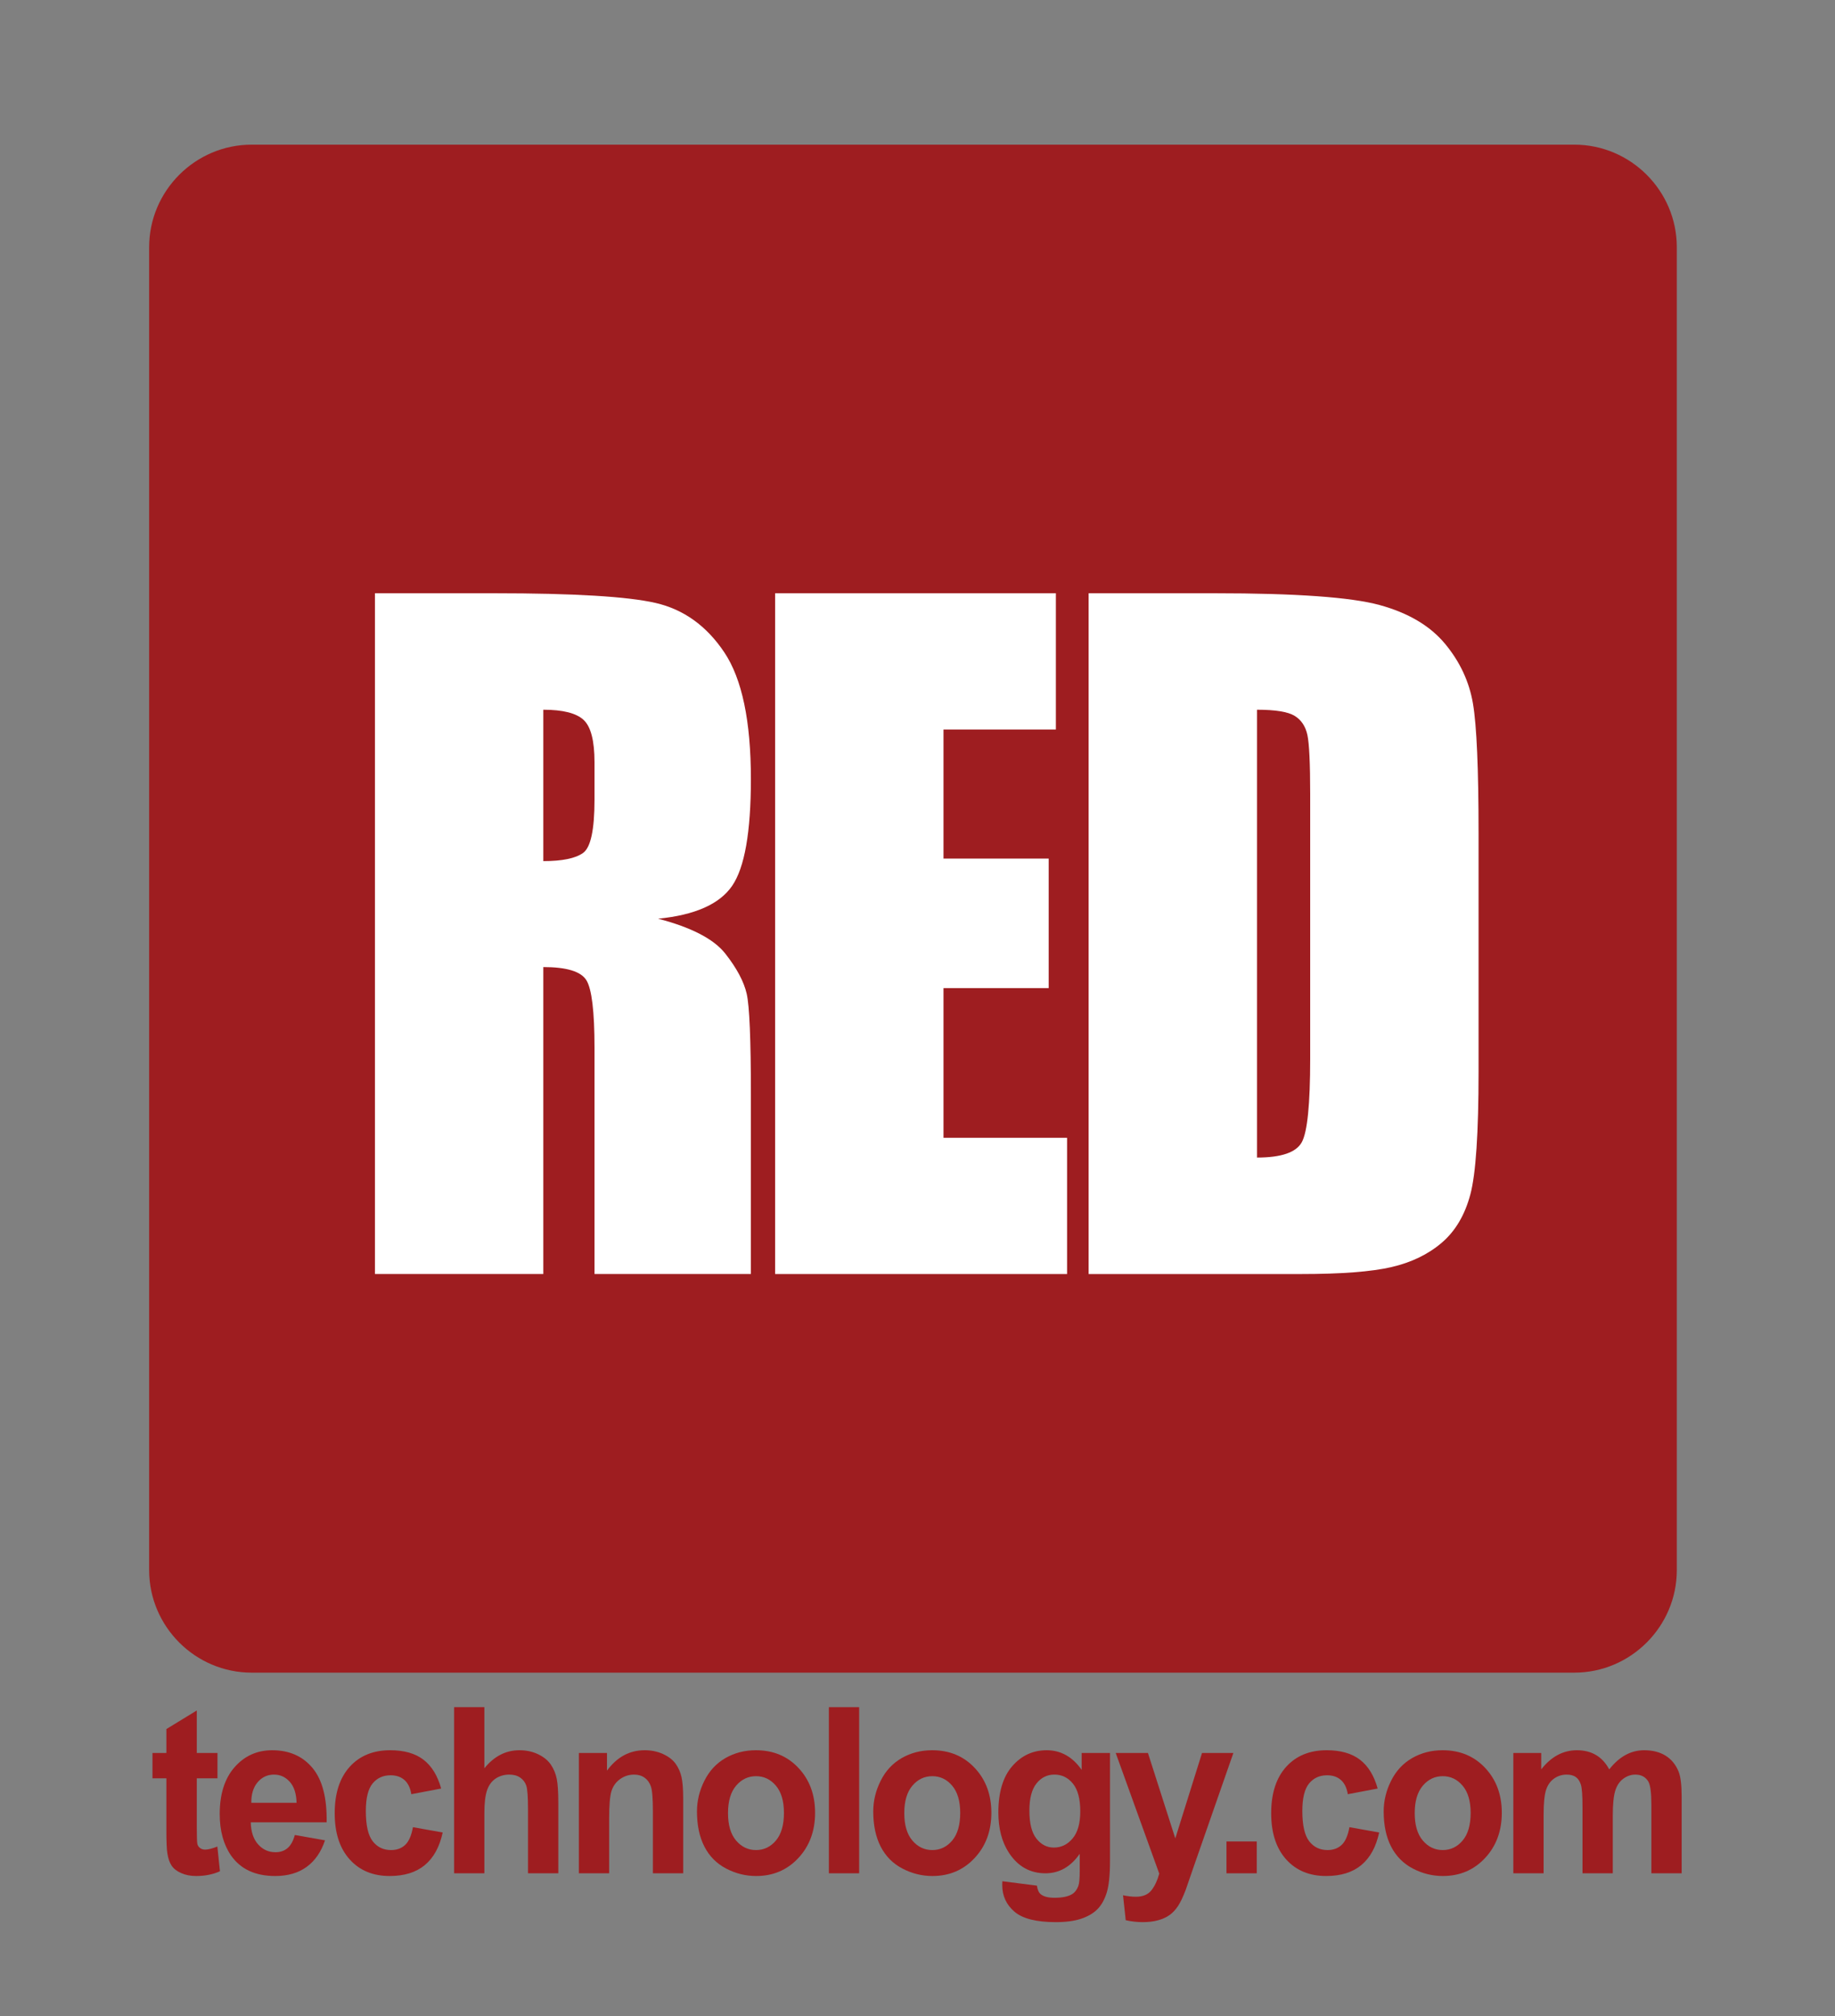
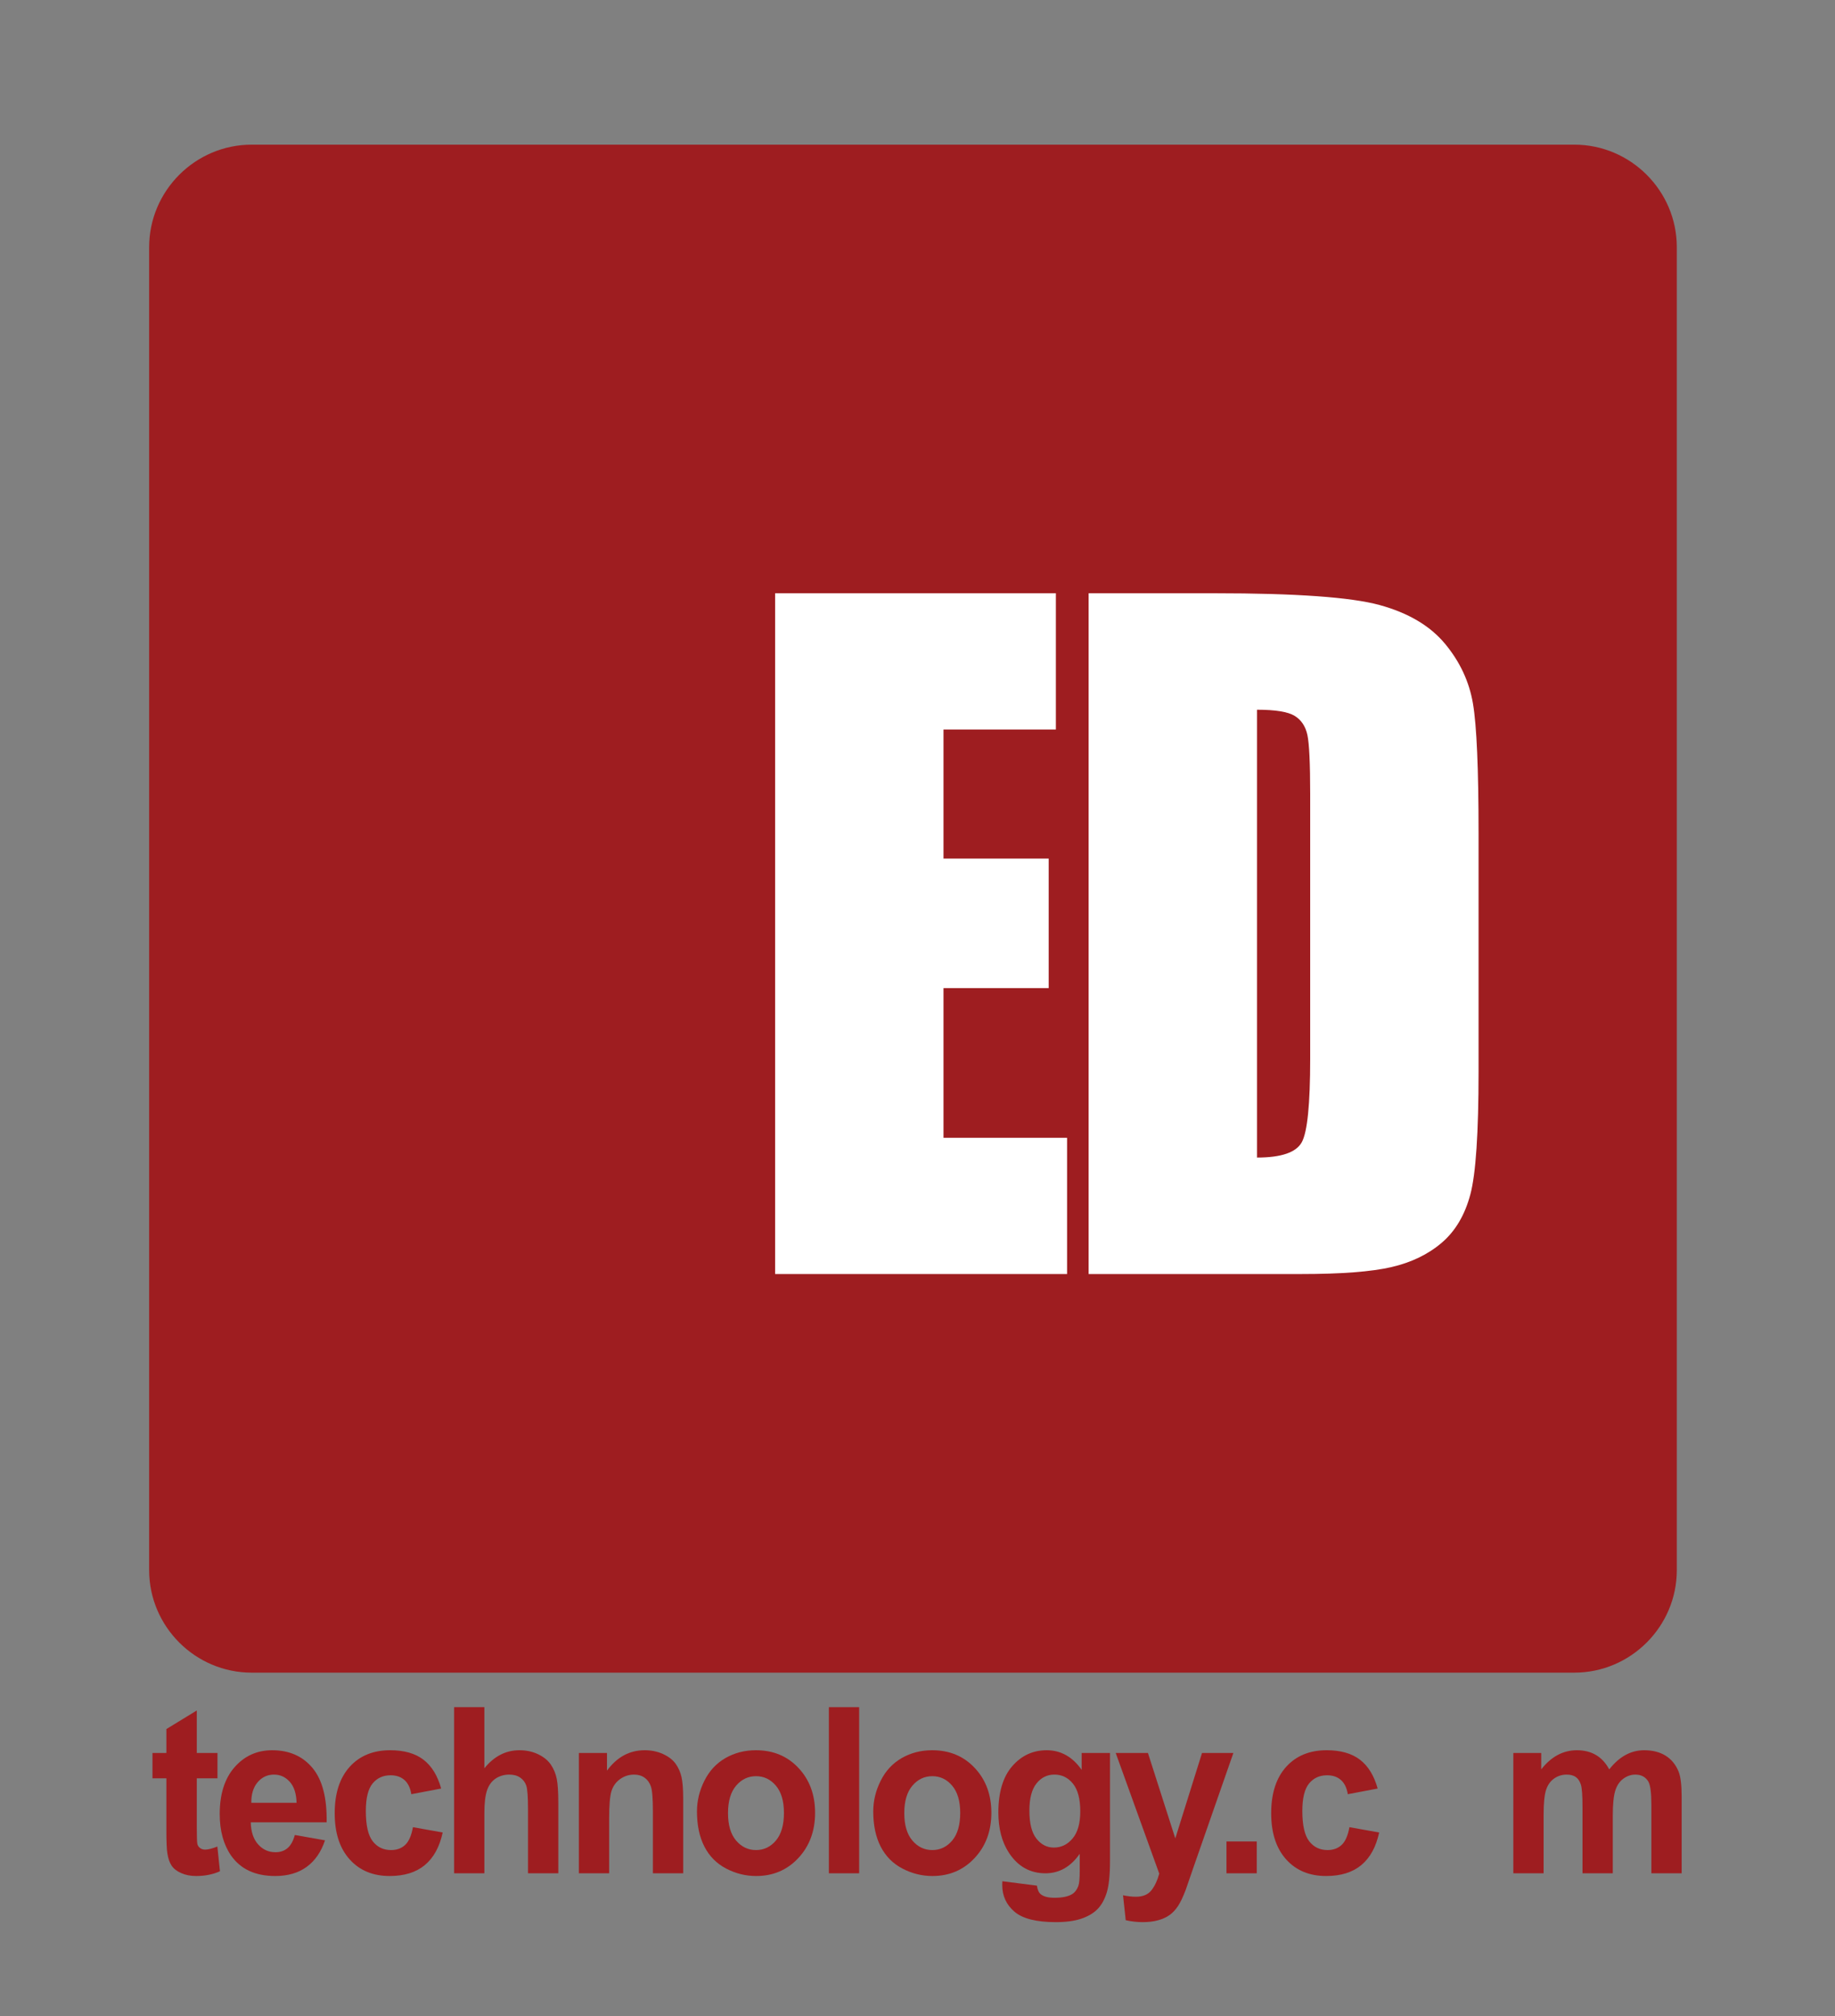
<svg xmlns="http://www.w3.org/2000/svg" version="1.1" id="Layer_1" x="0px" y="0px" width="406px" height="446px" viewBox="0 0 406 446" enable-background="new 0 0 406 446" xml:space="preserve">
  <rect x="0" y="0" width="406" height="446" fill="#808080" stroke="none" />
  <g>
    <path fill="#9E1D20" d="M48.117,387.764v5.614h-4.578v10.729c0,2.172,0.043,3.438,0.131,3.797s0.286,0.656,0.596,0.89   c0.31,0.234,0.688,0.352,1.133,0.352c0.62,0,1.518-0.226,2.694-0.677l0.572,5.464c-1.558,0.702-3.323,1.053-5.293,1.053   c-1.208,0-2.297-0.213-3.267-0.64c-0.97-0.426-1.681-0.978-2.134-1.654s-0.767-1.591-0.942-2.744   c-0.143-0.818-0.215-2.473-0.215-4.963v-11.605h-3.076v-5.614h3.076v-5.289l6.725-4.11v9.399H48.117z" />
    <path fill="#9E1D20" d="M65.233,405.911l6.676,1.178c-0.858,2.573-2.214,4.533-4.065,5.878c-1.852,1.345-4.169,2.018-6.951,2.018   c-4.403,0-7.663-1.512-9.776-4.537c-1.669-2.423-2.504-5.48-2.504-9.174c0-4.411,1.097-7.866,3.291-10.364   c2.194-2.498,4.968-3.747,8.322-3.747c3.767,0,6.74,1.308,8.918,3.923c2.178,2.615,3.219,6.621,3.124,12.019H55.481   c0.047,2.089,0.588,3.714,1.621,4.875c1.033,1.162,2.321,1.742,3.863,1.742c1.049,0,1.932-0.301,2.647-0.902   S64.867,407.248,65.233,405.911z M65.615,398.792c-0.048-2.038-0.548-3.588-1.502-4.649c-0.954-1.061-2.115-1.592-3.481-1.592   c-1.463,0-2.671,0.561-3.625,1.68s-1.423,2.641-1.407,4.562H65.615z" />
    <path fill="#9E1D20" d="M97.611,395.634l-6.605,1.254c-0.223-1.388-0.727-2.432-1.514-3.134c-0.787-0.702-1.809-1.053-3.064-1.053   c-1.669,0-3.001,0.606-3.994,1.817c-0.994,1.212-1.49,3.237-1.49,6.078c0,3.158,0.504,5.39,1.514,6.692   c1.009,1.304,2.364,1.955,4.065,1.955c1.272,0,2.313-0.38,3.124-1.141c0.811-0.76,1.383-2.067,1.717-3.922l6.581,1.178   c-0.684,3.175-1.995,5.573-3.935,7.193c-1.939,1.621-4.539,2.432-7.797,2.432c-3.704,0-6.657-1.229-8.858-3.685   s-3.302-5.856-3.302-10.201c0-4.396,1.104-7.816,3.314-10.265c2.209-2.448,5.198-3.672,8.966-3.672   c3.083,0,5.536,0.697,7.356,2.093C95.508,390.65,96.816,392.776,97.611,395.634z" />
    <path fill="#9E1D20" d="M107.168,377.637v13.511c2.162-2.657,4.745-3.985,7.75-3.985c1.542,0,2.933,0.301,4.173,0.902   c1.24,0.602,2.174,1.37,2.802,2.306c0.628,0.937,1.057,1.972,1.288,3.108c0.23,1.137,0.346,2.899,0.346,5.289v15.615h-6.701   v-14.062c0-2.791-0.127-4.563-0.381-5.314c-0.254-0.752-0.704-1.349-1.347-1.792c-0.644-0.442-1.451-0.664-2.42-0.664   c-1.113,0-2.106,0.284-2.98,0.853c-0.875,0.568-1.514,1.425-1.919,2.569c-0.406,1.145-0.608,2.836-0.608,5.075v13.335h-6.7v-36.746   H107.168z" />
    <path fill="#9E1D20" d="M151.159,414.383h-6.701v-13.585c0-2.874-0.143-4.733-0.429-5.577s-0.751-1.5-1.395-1.968   c-0.644-0.468-1.418-0.702-2.325-0.702c-1.161,0-2.202,0.335-3.124,1.003c-0.922,0.668-1.554,1.554-1.896,2.657   c-0.342,1.103-0.513,3.142-0.513,6.115v12.057h-6.7v-26.619h6.224v3.91c2.209-3.008,4.991-4.512,8.346-4.512   c1.478,0,2.829,0.279,4.054,0.84c1.224,0.56,2.149,1.274,2.778,2.143c0.628,0.869,1.065,1.854,1.312,2.958   c0.246,1.103,0.37,2.682,0.37,4.737V414.383z" />
    <path fill="#9E1D20" d="M154.207,400.697c0-2.34,0.549-4.604,1.646-6.793c1.097-2.188,2.65-3.86,4.662-5.013   c2.011-1.153,4.256-1.729,6.736-1.729c3.831,0,6.97,1.308,9.418,3.923s3.672,5.919,3.672,9.913c0,4.027-1.236,7.365-3.708,10.014   c-2.472,2.648-5.584,3.973-9.335,3.973c-2.321,0-4.534-0.552-6.641-1.654s-3.708-2.72-4.805-4.851   C154.756,406.35,154.207,403.755,154.207,400.697z M161.075,401.073c0,2.641,0.596,4.662,1.788,6.065   c1.192,1.404,2.663,2.105,4.412,2.105c1.749,0,3.215-0.701,4.399-2.105c1.184-1.403,1.776-3.442,1.776-6.115   c0-2.607-0.592-4.612-1.776-6.017c-1.185-1.403-2.651-2.105-4.399-2.105c-1.749,0-3.219,0.702-4.412,2.105   C161.671,396.411,161.075,398.433,161.075,401.073z" />
    <path fill="#9E1D20" d="M183.39,414.383v-36.746h6.7v36.746H183.39z" />
    <path fill="#9E1D20" d="M193.209,400.697c0-2.34,0.549-4.604,1.646-6.793c1.097-2.188,2.65-3.86,4.662-5.013   c2.011-1.153,4.256-1.729,6.735-1.729c3.831,0,6.971,1.308,9.419,3.923s3.672,5.919,3.672,9.913c0,4.027-1.235,7.365-3.707,10.014   c-2.473,2.648-5.584,3.973-9.336,3.973c-2.321,0-4.534-0.552-6.641-1.654s-3.708-2.72-4.805-4.851   C193.758,406.35,193.209,403.755,193.209,400.697z M200.076,401.073c0,2.641,0.597,4.662,1.789,6.065   c1.192,1.404,2.662,2.105,4.411,2.105c1.748,0,3.215-0.701,4.399-2.105c1.184-1.403,1.776-3.442,1.776-6.115   c0-2.607-0.593-4.612-1.776-6.017c-1.185-1.403-2.651-2.105-4.399-2.105c-1.749,0-3.219,0.702-4.411,2.105   C200.673,396.411,200.076,398.433,200.076,401.073z" />
    <path fill="#9E1D20" d="M221.771,416.138l7.654,0.978c0.127,0.936,0.422,1.579,0.883,1.93c0.636,0.501,1.637,0.752,3.004,0.752   c1.749,0,3.061-0.275,3.935-0.827c0.588-0.368,1.033-0.961,1.336-1.779c0.206-0.585,0.31-1.663,0.31-3.233v-3.886   c-2.003,2.875-4.53,4.312-7.583,4.312c-3.401,0-6.096-1.512-8.083-4.537c-1.559-2.389-2.337-5.363-2.337-8.923   c0-4.462,1.021-7.871,3.064-10.227c2.042-2.356,4.582-3.534,7.618-3.534c3.132,0,5.715,1.445,7.75,4.336v-3.734h6.271v23.887   c0,3.142-0.246,5.489-0.739,7.044c-0.492,1.554-1.185,2.773-2.074,3.659c-0.891,0.886-2.078,1.579-3.564,2.08   c-1.487,0.502-3.366,0.752-5.64,0.752c-4.292,0-7.336-0.772-9.133-2.318c-1.796-1.546-2.694-3.505-2.694-5.878   C221.748,416.756,221.756,416.472,221.771,416.138z M227.757,400.521c0,2.824,0.521,4.893,1.563,6.204   c1.04,1.312,2.324,1.968,3.851,1.968c1.637,0,3.02-0.673,4.148-2.019c1.129-1.345,1.693-3.337,1.693-5.978   c0-2.757-0.54-4.804-1.621-6.142c-1.081-1.336-2.448-2.005-4.102-2.005c-1.605,0-2.93,0.656-3.97,1.968   C228.277,395.83,227.757,397.831,227.757,400.521z" />
    <path fill="#9E1D20" d="M246.853,387.764h7.13l6.057,18.899l5.913-18.899h6.938l-8.941,25.616l-1.598,4.638   c-0.588,1.554-1.148,2.74-1.681,3.559c-0.533,0.819-1.145,1.483-1.837,1.993c-0.691,0.51-1.542,0.906-2.551,1.19   c-1.01,0.284-2.15,0.426-3.422,0.426c-1.288,0-2.552-0.142-3.791-0.426l-0.597-5.515c1.05,0.218,1.995,0.326,2.838,0.326   c1.558,0,2.71-0.48,3.457-1.441s1.319-2.185,1.717-3.672L246.853,387.764z" />
    <path fill="#9E1D20" d="M271.361,414.383v-7.043h6.701v7.043H271.361z" />
    <path fill="#9E1D20" d="M304.813,395.634l-6.605,1.254c-0.223-1.388-0.728-2.432-1.514-3.134c-0.787-0.702-1.809-1.053-3.064-1.053   c-1.669,0-3.001,0.606-3.994,1.817c-0.993,1.212-1.49,3.237-1.49,6.078c0,3.158,0.505,5.39,1.515,6.692   c1.009,1.304,2.364,1.955,4.065,1.955c1.271,0,2.313-0.38,3.123-1.141c0.811-0.76,1.383-2.067,1.717-3.922l6.581,1.178   c-0.684,3.175-1.995,5.573-3.934,7.193c-1.94,1.621-4.539,2.432-7.798,2.432c-3.704,0-6.656-1.229-8.858-3.685   s-3.303-5.856-3.303-10.201c0-4.396,1.105-7.816,3.314-10.265c2.21-2.448,5.198-3.672,8.966-3.672c3.084,0,5.536,0.697,7.356,2.093   S304.017,392.776,304.813,395.634z" />
-     <path fill="#9E1D20" d="M306.144,400.697c0-2.34,0.549-4.604,1.646-6.793c1.097-2.188,2.65-3.86,4.662-5.013   c2.011-1.153,4.256-1.729,6.735-1.729c3.831,0,6.971,1.308,9.419,3.923s3.672,5.919,3.672,9.913c0,4.027-1.235,7.365-3.707,10.014   c-2.473,2.648-5.584,3.973-9.336,3.973c-2.321,0-4.534-0.552-6.641-1.654s-3.708-2.72-4.805-4.851   C306.692,406.35,306.144,403.755,306.144,400.697z M313.011,401.073c0,2.641,0.597,4.662,1.789,6.065   c1.192,1.404,2.662,2.105,4.411,2.105c1.748,0,3.215-0.701,4.399-2.105c1.184-1.403,1.776-3.442,1.776-6.115   c0-2.607-0.593-4.612-1.776-6.017c-1.185-1.403-2.651-2.105-4.399-2.105c-1.749,0-3.219,0.702-4.411,2.105   C313.607,396.411,313.011,398.433,313.011,401.073z" />
    <path fill="#9E1D20" d="M334.825,387.764h6.176v3.634c2.209-2.823,4.84-4.235,7.893-4.235c1.621,0,3.028,0.351,4.221,1.053   c1.191,0.701,2.169,1.763,2.933,3.183c1.112-1.42,2.313-2.481,3.601-3.183c1.287-0.702,2.662-1.053,4.125-1.053   c1.86,0,3.434,0.396,4.722,1.19c1.287,0.794,2.249,1.959,2.885,3.496c0.461,1.137,0.691,2.975,0.691,5.515v17.02h-6.7v-15.215   c0-2.64-0.23-4.345-0.691-5.113c-0.62-1.003-1.574-1.504-2.861-1.504c-0.938,0-1.82,0.301-2.647,0.902   c-0.826,0.602-1.423,1.483-1.788,2.645c-0.365,1.162-0.548,2.995-0.548,5.502v12.783h-6.701v-14.588   c0-2.59-0.119-4.262-0.357-5.014s-0.608-1.312-1.108-1.679c-0.501-0.367-1.181-0.552-2.039-0.552c-1.033,0-1.964,0.293-2.79,0.877   c-0.826,0.586-1.419,1.429-1.776,2.532c-0.357,1.103-0.536,2.933-0.536,5.489v12.934h-6.7V387.764z" />
  </g>
  <g>
    <path fill="#9E1D20" d="M371,347.323C371,359.795,360.795,370,348.323,370H55.677C43.205,370,33,359.795,33,347.323V54.677   C33,42.205,43.205,32,55.677,32h292.646C360.795,32,371,42.205,371,54.677V347.323z" />
  </g>
  <g>
-     <path fill="#FFFFFF" d="M82.958,131.231h26.369c17.579,0,29.48,0.713,35.705,2.139c6.223,1.427,11.296,5.069,15.22,10.929   c3.922,5.86,5.885,15.208,5.885,28.044c0,11.72-1.387,19.596-4.159,23.626c-2.773,4.032-8.229,6.45-16.37,7.255   c7.374,1.923,12.329,4.497,14.866,7.72c2.536,3.225,4.115,6.186,4.734,8.883c0.619,2.698,0.929,10.125,0.929,22.278v39.718h-34.599   v-50.043c0-8.06-0.606-13.053-1.814-14.976c-1.21-1.921-4.38-2.883-9.513-2.883v67.902H82.958V131.231z M120.21,156.996v33.486   c4.188,0,7.124-0.604,8.805-1.813c1.681-1.209,2.522-5.13,2.522-11.767v-8.278c0-4.774-0.812-7.907-2.434-9.395   C127.48,157.74,124.516,156.996,120.21,156.996z" />
    <path fill="#FFFFFF" d="M171.498,131.231h62.118v30.137h-24.865v28.556h23.272v28.649h-23.272v33.114h27.343v30.137h-64.596   V131.231z" />
    <path fill="#FFFFFF" d="M240.862,131.231h27.874c17.992,0,30.159,0.869,36.501,2.604c6.341,1.737,11.163,4.59,14.468,8.558   c3.303,3.969,5.367,8.388,6.194,13.255c0.825,4.869,1.238,14.434,1.238,28.696v52.741c0,13.519-0.605,22.556-1.813,27.113   c-1.21,4.559-3.318,8.125-6.327,10.697c-3.009,2.574-6.726,4.371-11.149,5.395c-4.425,1.023-11.092,1.535-19.998,1.535h-46.987   V131.231z M278.116,156.996v99.063c5.367,0,8.671-1.131,9.91-3.395s1.858-8.418,1.858-18.464v-58.507   c0-6.82-0.207-11.192-0.619-13.115c-0.414-1.921-1.358-3.333-2.832-4.232C284.958,157.447,282.187,156.996,278.116,156.996z" />
  </g>
</svg>